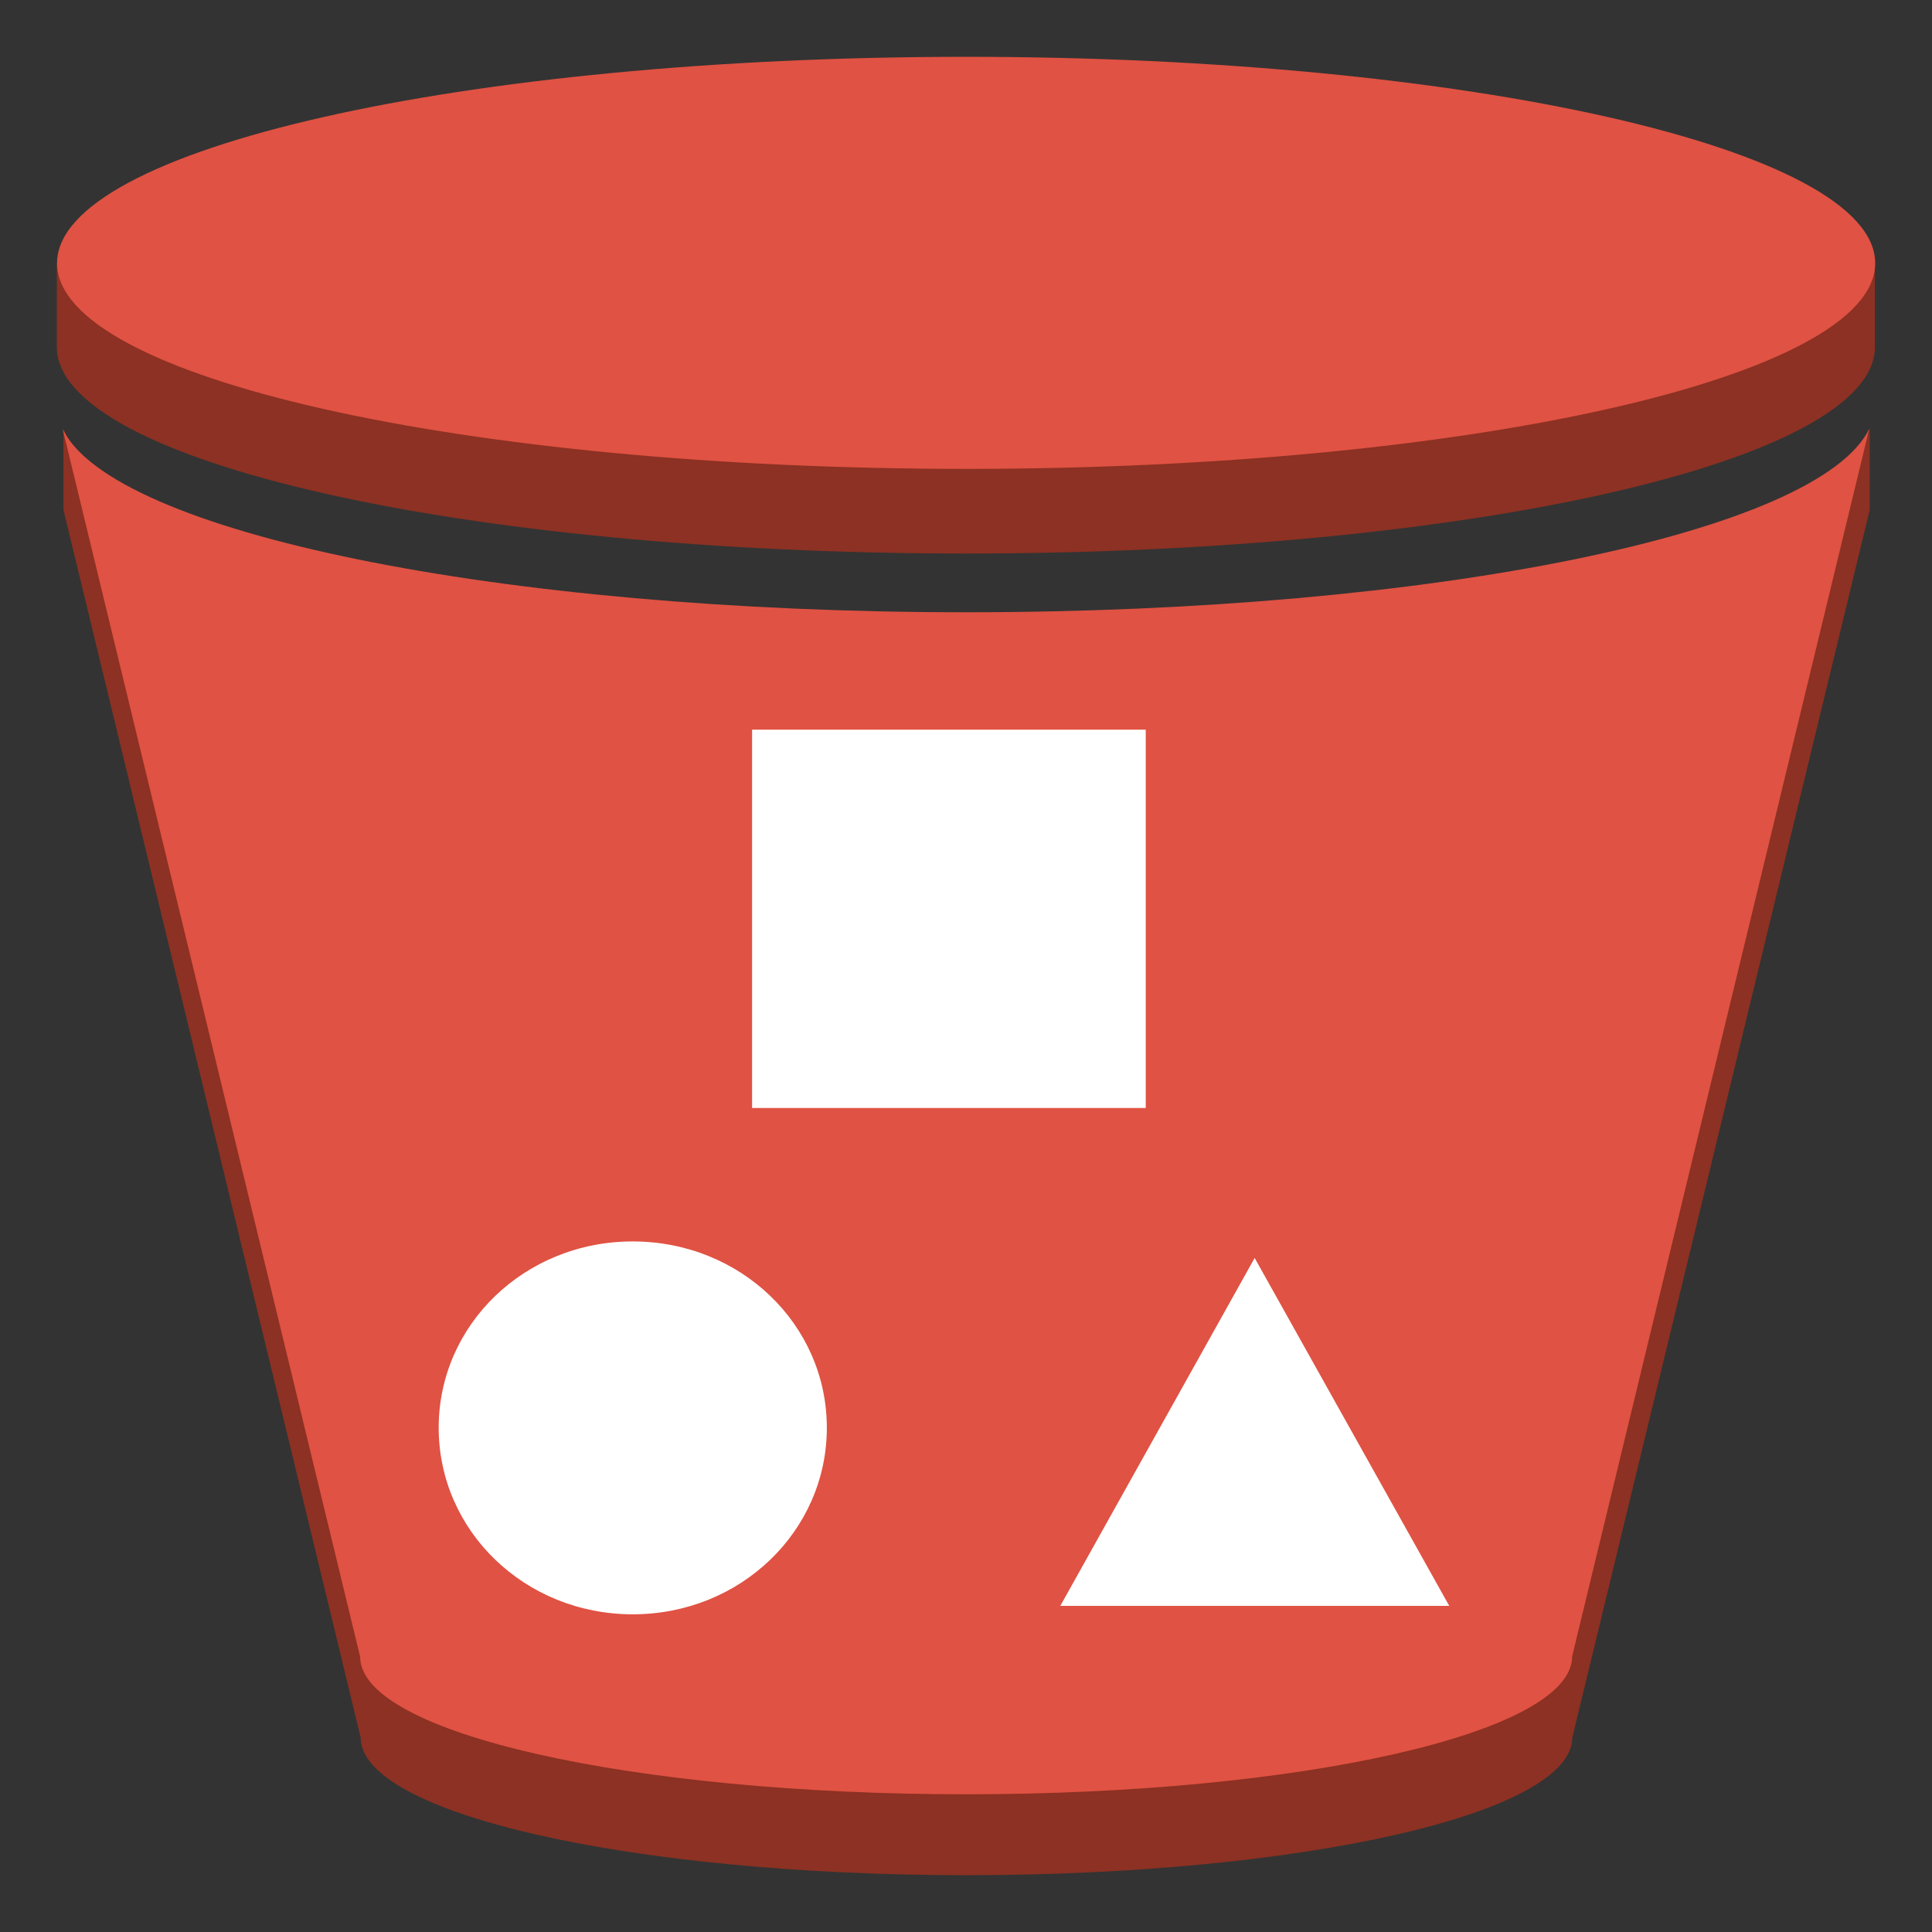
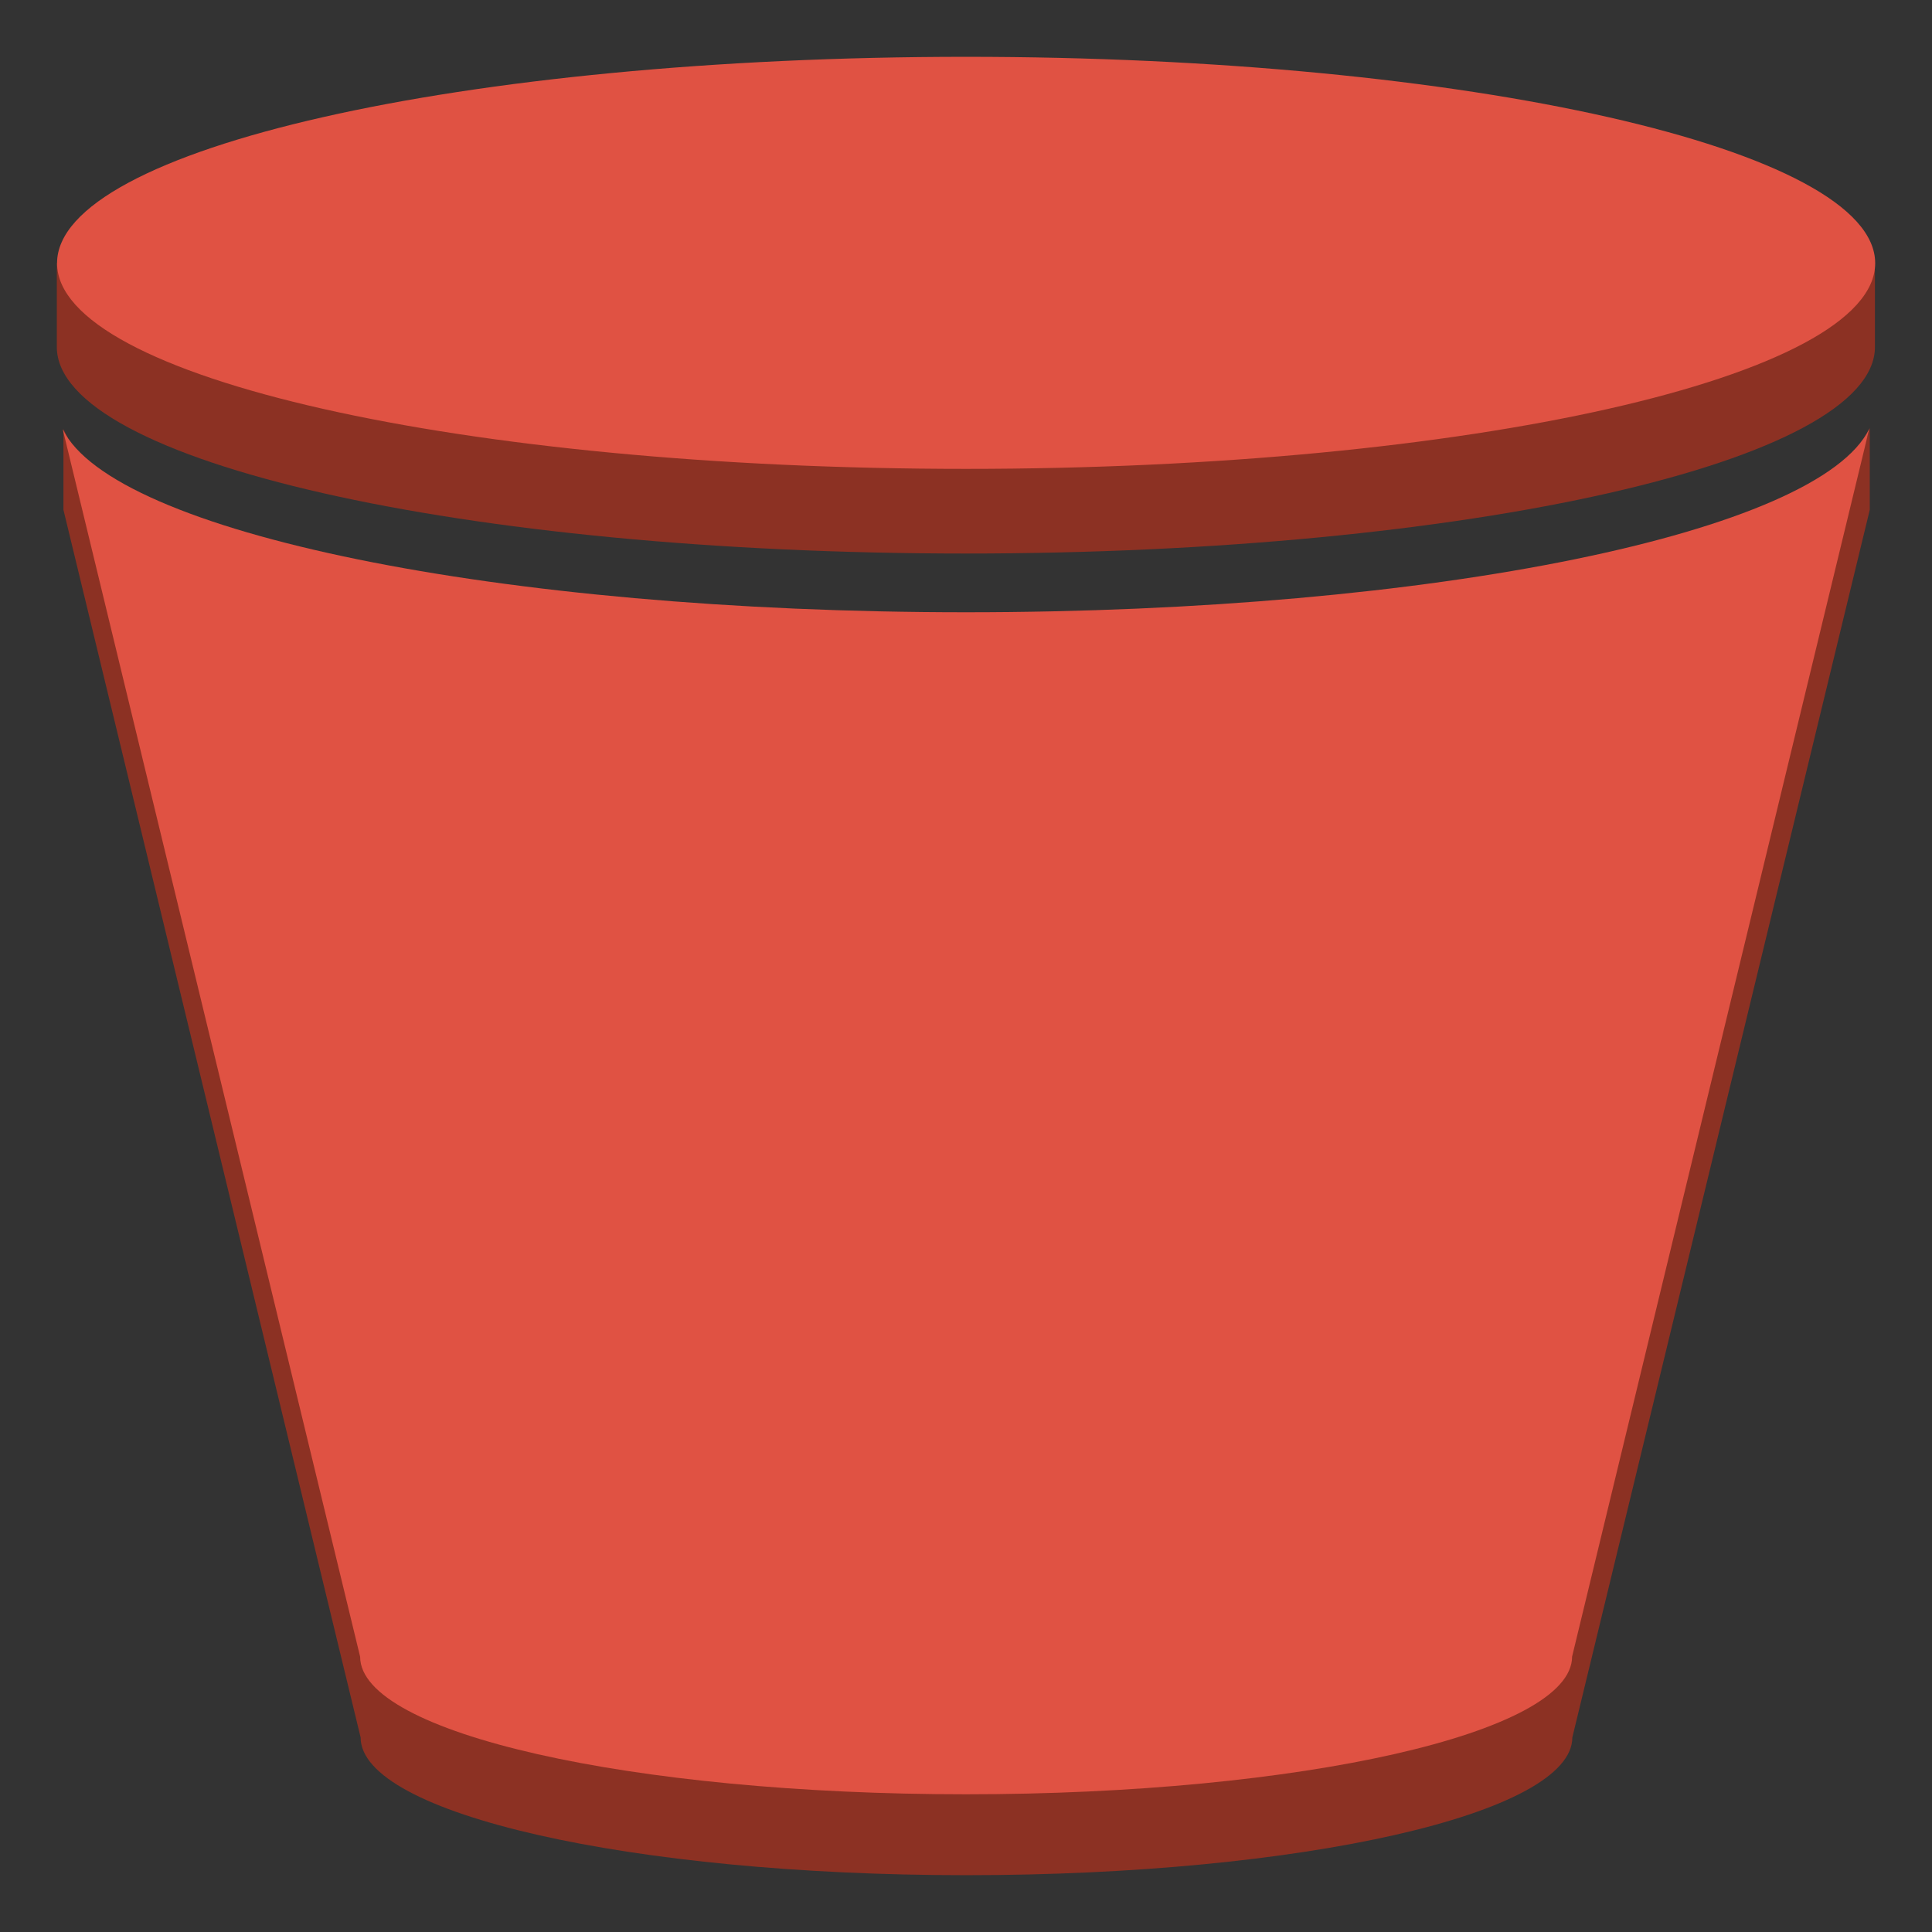
<svg xmlns="http://www.w3.org/2000/svg" width="32" height="32" viewBox="0 0 32 32" version="1.1">
  <rect x="0" y="0" width="32" height="32" fill="#333333" stroke="none" />
  <g id="surface1">
    <path style=" stroke:none;fill-rule:evenodd;fill:rgb(54.902%,19.216%,13.725%);fill-opacity:1;" d="M 16 2.305 L 31.055 4.469 L 31.055 5.746 C 31.055 7.641 24.312 9.168 15.996 9.168 C 7.676 9.168 0.941 7.641 0.941 5.746 L 0.941 4.359 Z M 16 11.504 C 22.289 11.504 27.672 10.633 29.93 9.391 L 30.668 8.18 L 30.969 7.082 L 30.969 8.445 L 26.043 28.777 C 26.043 30.043 21.551 31.059 16.004 31.059 C 10.461 31.059 5.973 30.043 5.973 28.777 L 1.051 8.445 L 1.051 7.109 L 2.184 9.434 C 4.441 10.652 9.781 11.504 16 11.504 Z M 16 11.504 " />
    <path style=" stroke:none;fill-rule:evenodd;fill:rgb(87.843%,32.157%,26.275%);fill-opacity:1;" d="M 16 0.941 C 24.32 0.941 31.059 2.473 31.059 4.359 C 31.059 6.246 24.312 7.766 16 7.766 C 7.688 7.766 0.945 6.254 0.945 4.359 C 0.945 2.465 7.68 0.941 16 0.941 Z M 16 10.141 C 23.754 10.141 30.133 8.816 30.961 7.102 L 26.039 27.438 C 26.039 28.703 21.543 29.719 16 29.719 C 10.457 29.719 5.965 28.707 5.965 27.441 L 1.039 7.109 C 1.871 8.816 8.254 10.141 16 10.141 Z M 16 10.141 " />
-     <path style=" stroke:none;fill-rule:evenodd;fill:rgb(100%,100%,100%);fill-opacity:1;" d="M 12.457 12.086 L 18.977 12.086 L 18.977 18.352 L 12.457 18.352 Z M 7.266 23.648 C 7.266 21.938 8.695 20.562 10.48 20.562 C 12.266 20.562 13.695 21.938 13.695 23.648 C 13.695 25.359 12.266 26.738 10.48 26.738 C 8.695 26.738 7.266 25.359 7.266 23.648 Z M 24 26.598 L 17.562 26.598 L 20.781 20.836 L 24.004 26.598 Z M 24 26.598 " />
  </g>
</svg>